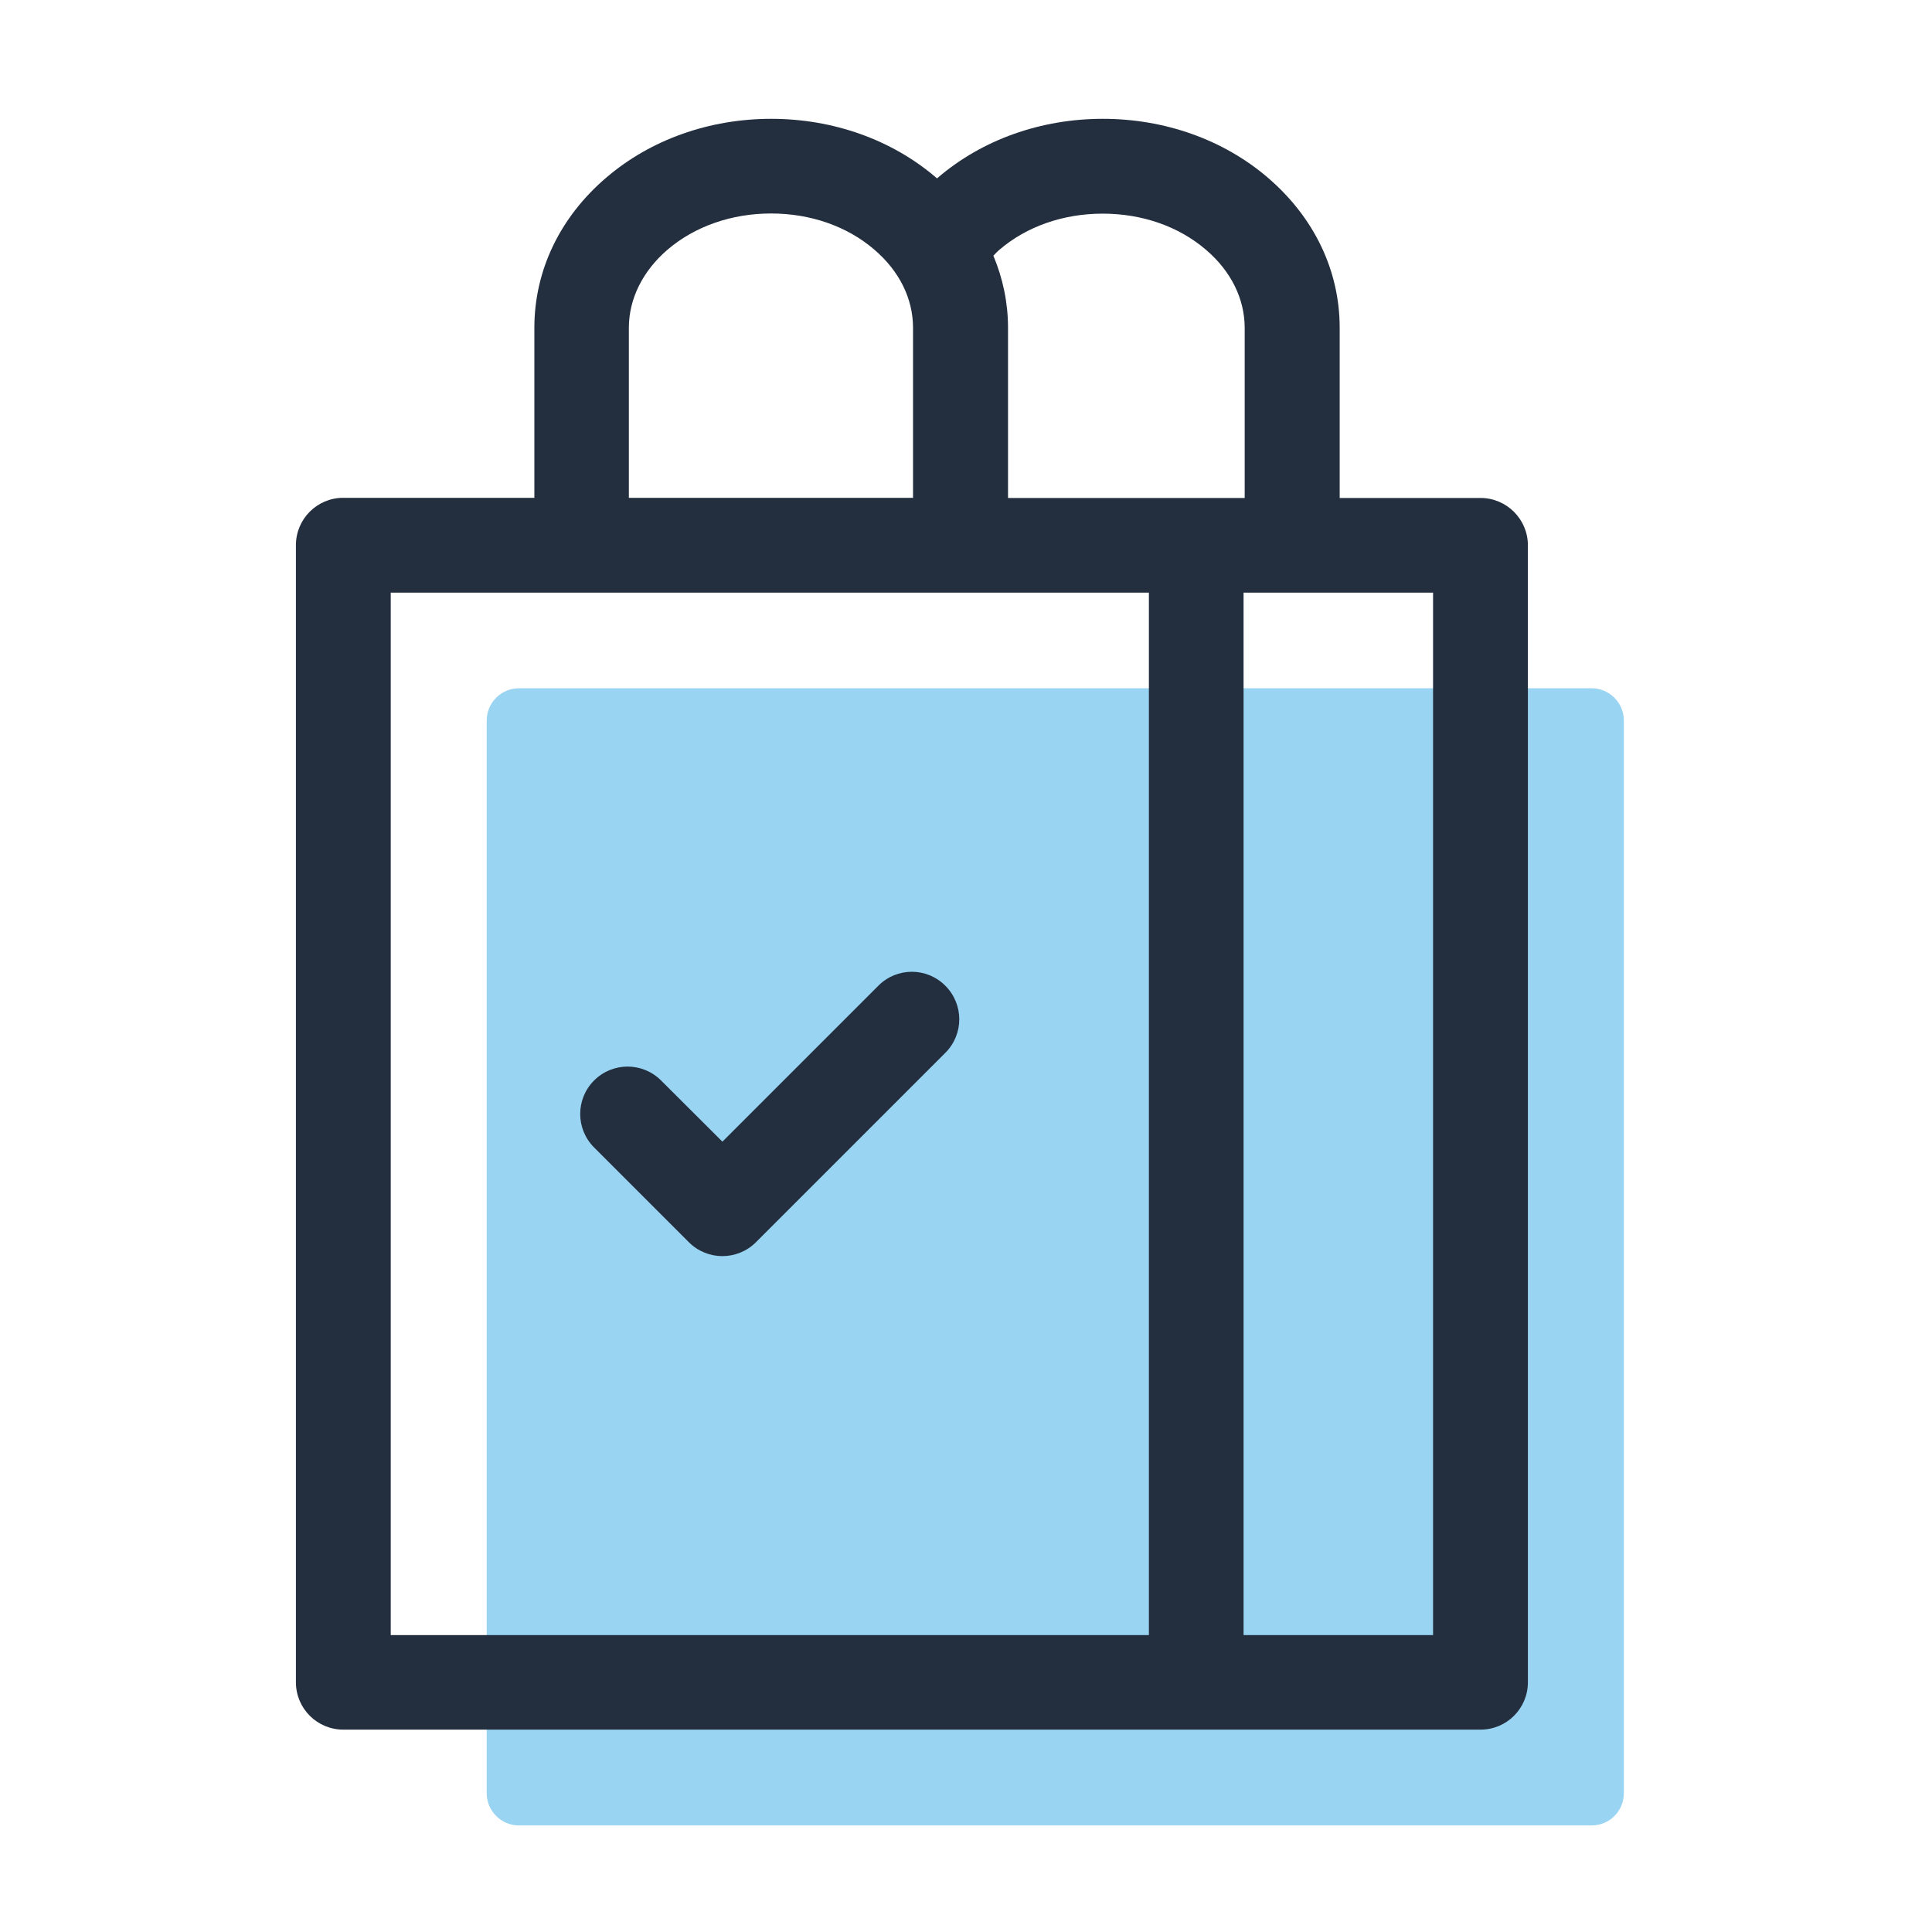
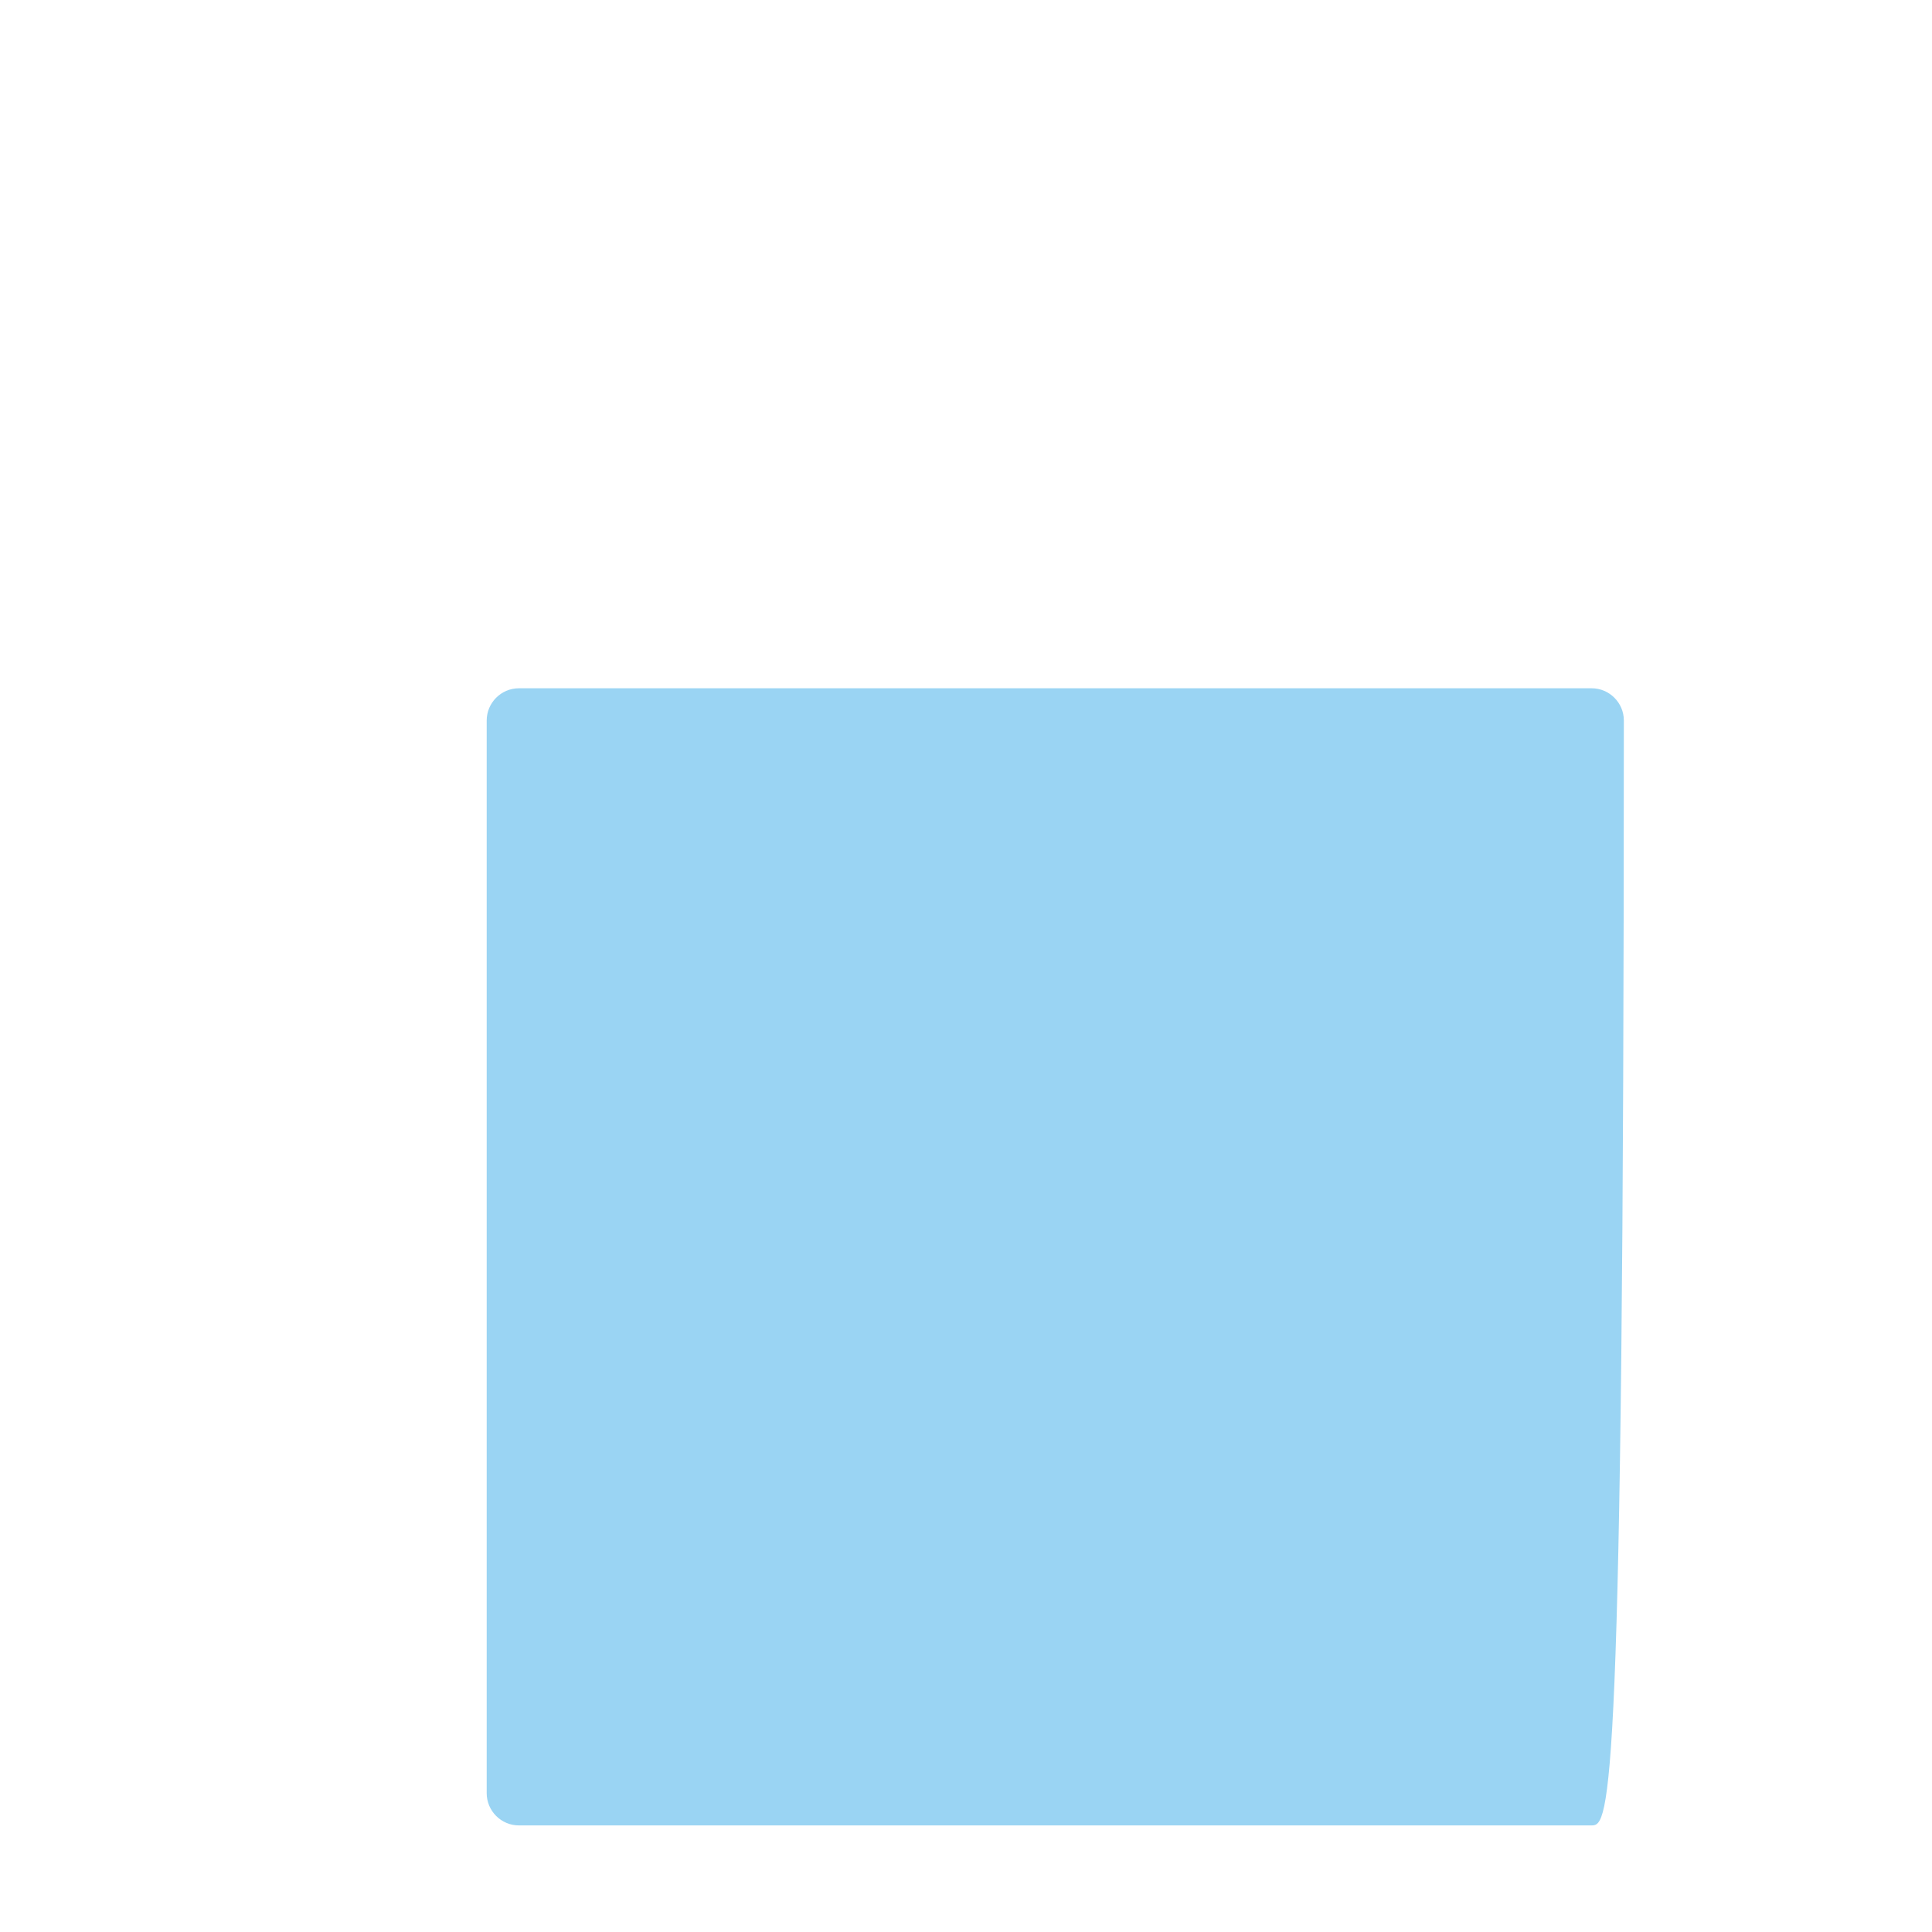
<svg xmlns="http://www.w3.org/2000/svg" version="1.1" id="Layer_1" x="0px" y="0px" viewBox="0 0 120 120" style="enable-background:new 0 0 120 120;" xml:space="preserve">
  <style type="text/css">
	.st0{fill:#9AD4F3;}
	.st1{fill:#232F3E;}
</style>
  <g>
-     <path class="st0" d="M98.86,113.38H32.23c-1.1,0-2-0.9-2-2V44.75c0-1.1,0.9-2,2-2h66.63c1.1,0,2,0.9,2,2v66.63   C100.86,112.49,99.97,113.38,98.86,113.38z" />
+     <path class="st0" d="M98.86,113.38H32.23c-1.1,0-2-0.9-2-2V44.75c0-1.1,0.9-2,2-2h66.63c1.1,0,2,0.9,2,2C100.86,112.49,99.97,113.38,98.86,113.38z" />
    <g>
-       <path class="st1" d="M91.96,30.93h-8.75V20.36c0-3.56-1.59-6.87-4.48-9.34c-2.75-2.35-6.39-3.64-10.23-3.64    c-3.84,0-7.48,1.29-10.23,3.64c-0.02,0.02-0.04,0.04-0.07,0.06c-0.02-0.02-0.04-0.04-0.07-0.06c-2.75-2.35-6.39-3.64-10.23-3.64    c-3.84,0-7.48,1.29-10.23,3.64c-2.89,2.46-4.48,5.78-4.48,9.34v10.56H21.32c-1.63,0-2.94,1.32-2.94,2.94v70.63    c0,1.63,1.32,2.94,2.94,2.94H74.3h17.66c1.63,0,2.94-1.32,2.94-2.94V33.87C94.9,32.25,93.58,30.93,91.96,30.93z M68.49,13.27    c2.45,0,4.72,0.79,6.41,2.24c1.56,1.33,2.41,3.05,2.41,4.86v10.56H74.3H62.61V20.36c0-1.56-0.32-3.07-0.91-4.48    c0.13-0.12,0.24-0.26,0.38-0.37C63.77,14.06,66.05,13.27,68.49,13.27z M39.06,20.36c0-1.8,0.86-3.53,2.41-4.86    c1.69-1.44,3.97-2.24,6.42-2.24c2.45,0,4.72,0.79,6.41,2.24c1.56,1.33,2.41,3.05,2.41,4.86v10.56H39.06V20.36z M24.27,36.81h47.09    v64.75H24.27V36.81z M89.01,101.56H77.24V36.81h11.77V101.56z" />
-       <path class="st1" d="M54.56,61.22l-9.69,9.69l-3.81-3.8c-1.15-1.15-3.01-1.15-4.16,0c-1.15,1.15-1.15,3.01,0,4.16l5.89,5.89    c0.57,0.57,1.33,0.86,2.08,0.86c0.75,0,1.51-0.29,2.08-0.86l11.77-11.77c1.15-1.15,1.15-3.01,0-4.16    C57.57,60.07,55.71,60.07,54.56,61.22z" />
-     </g>
+       </g>
  </g>
</svg>